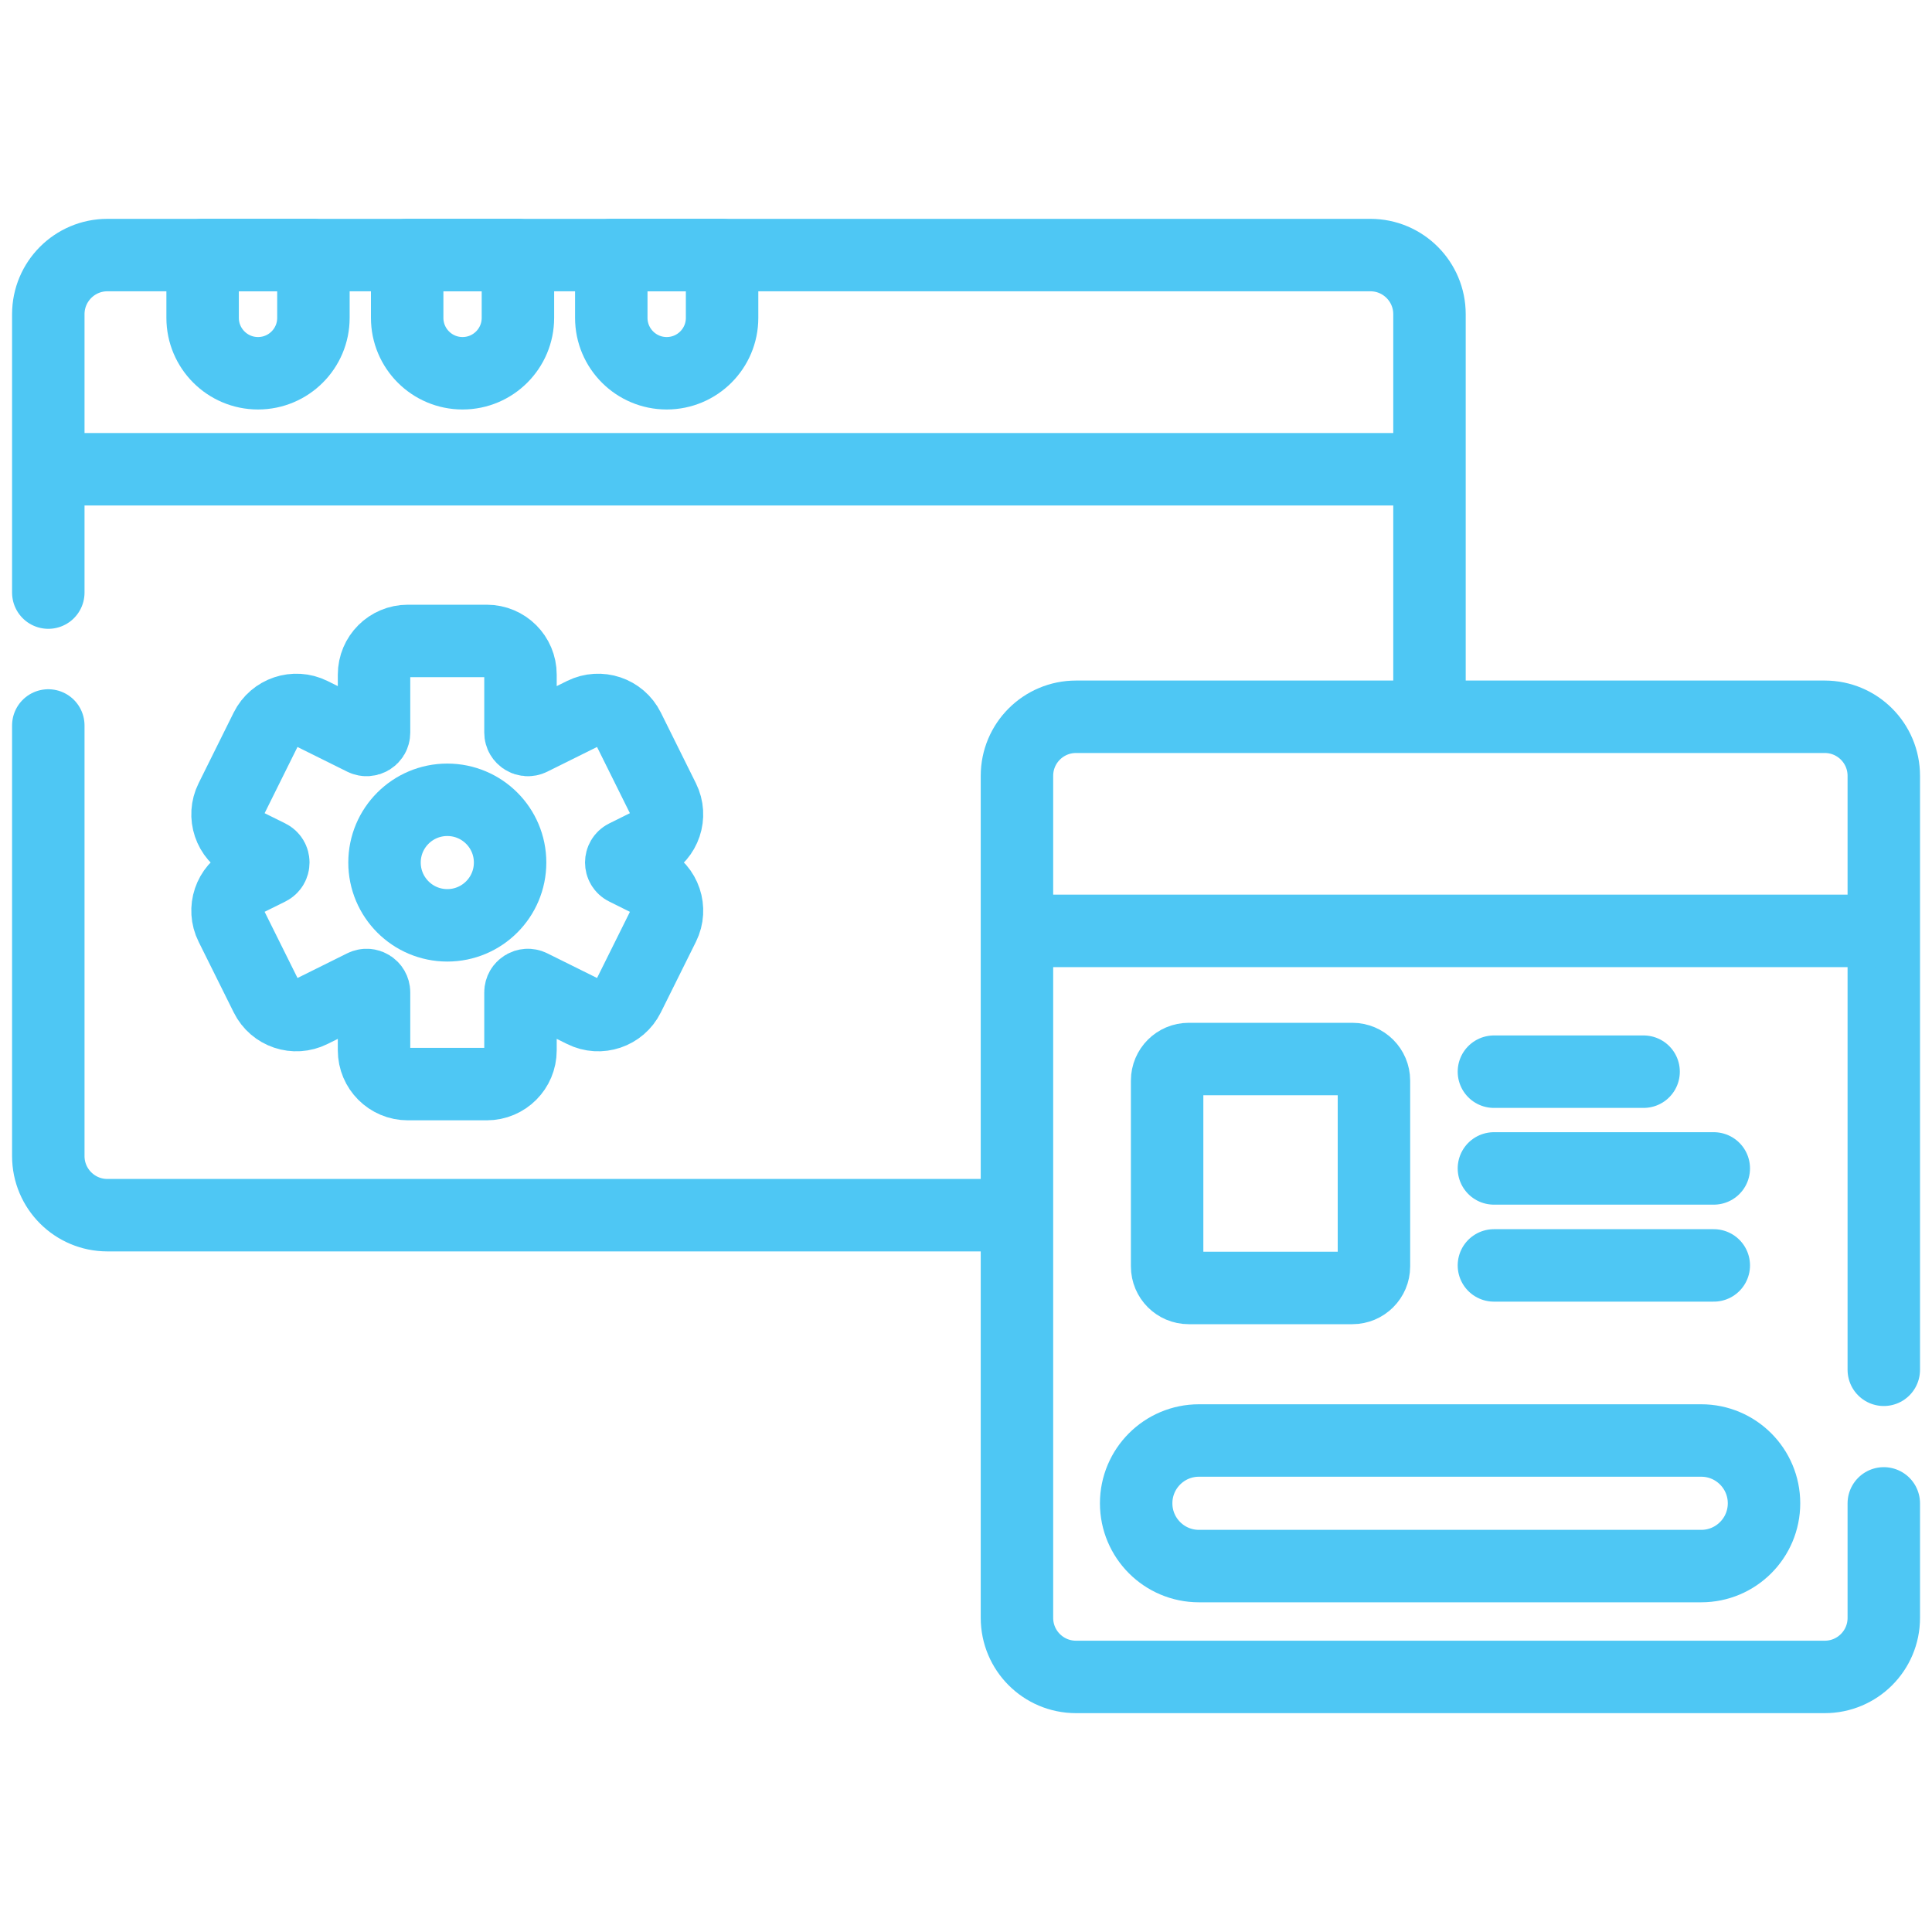
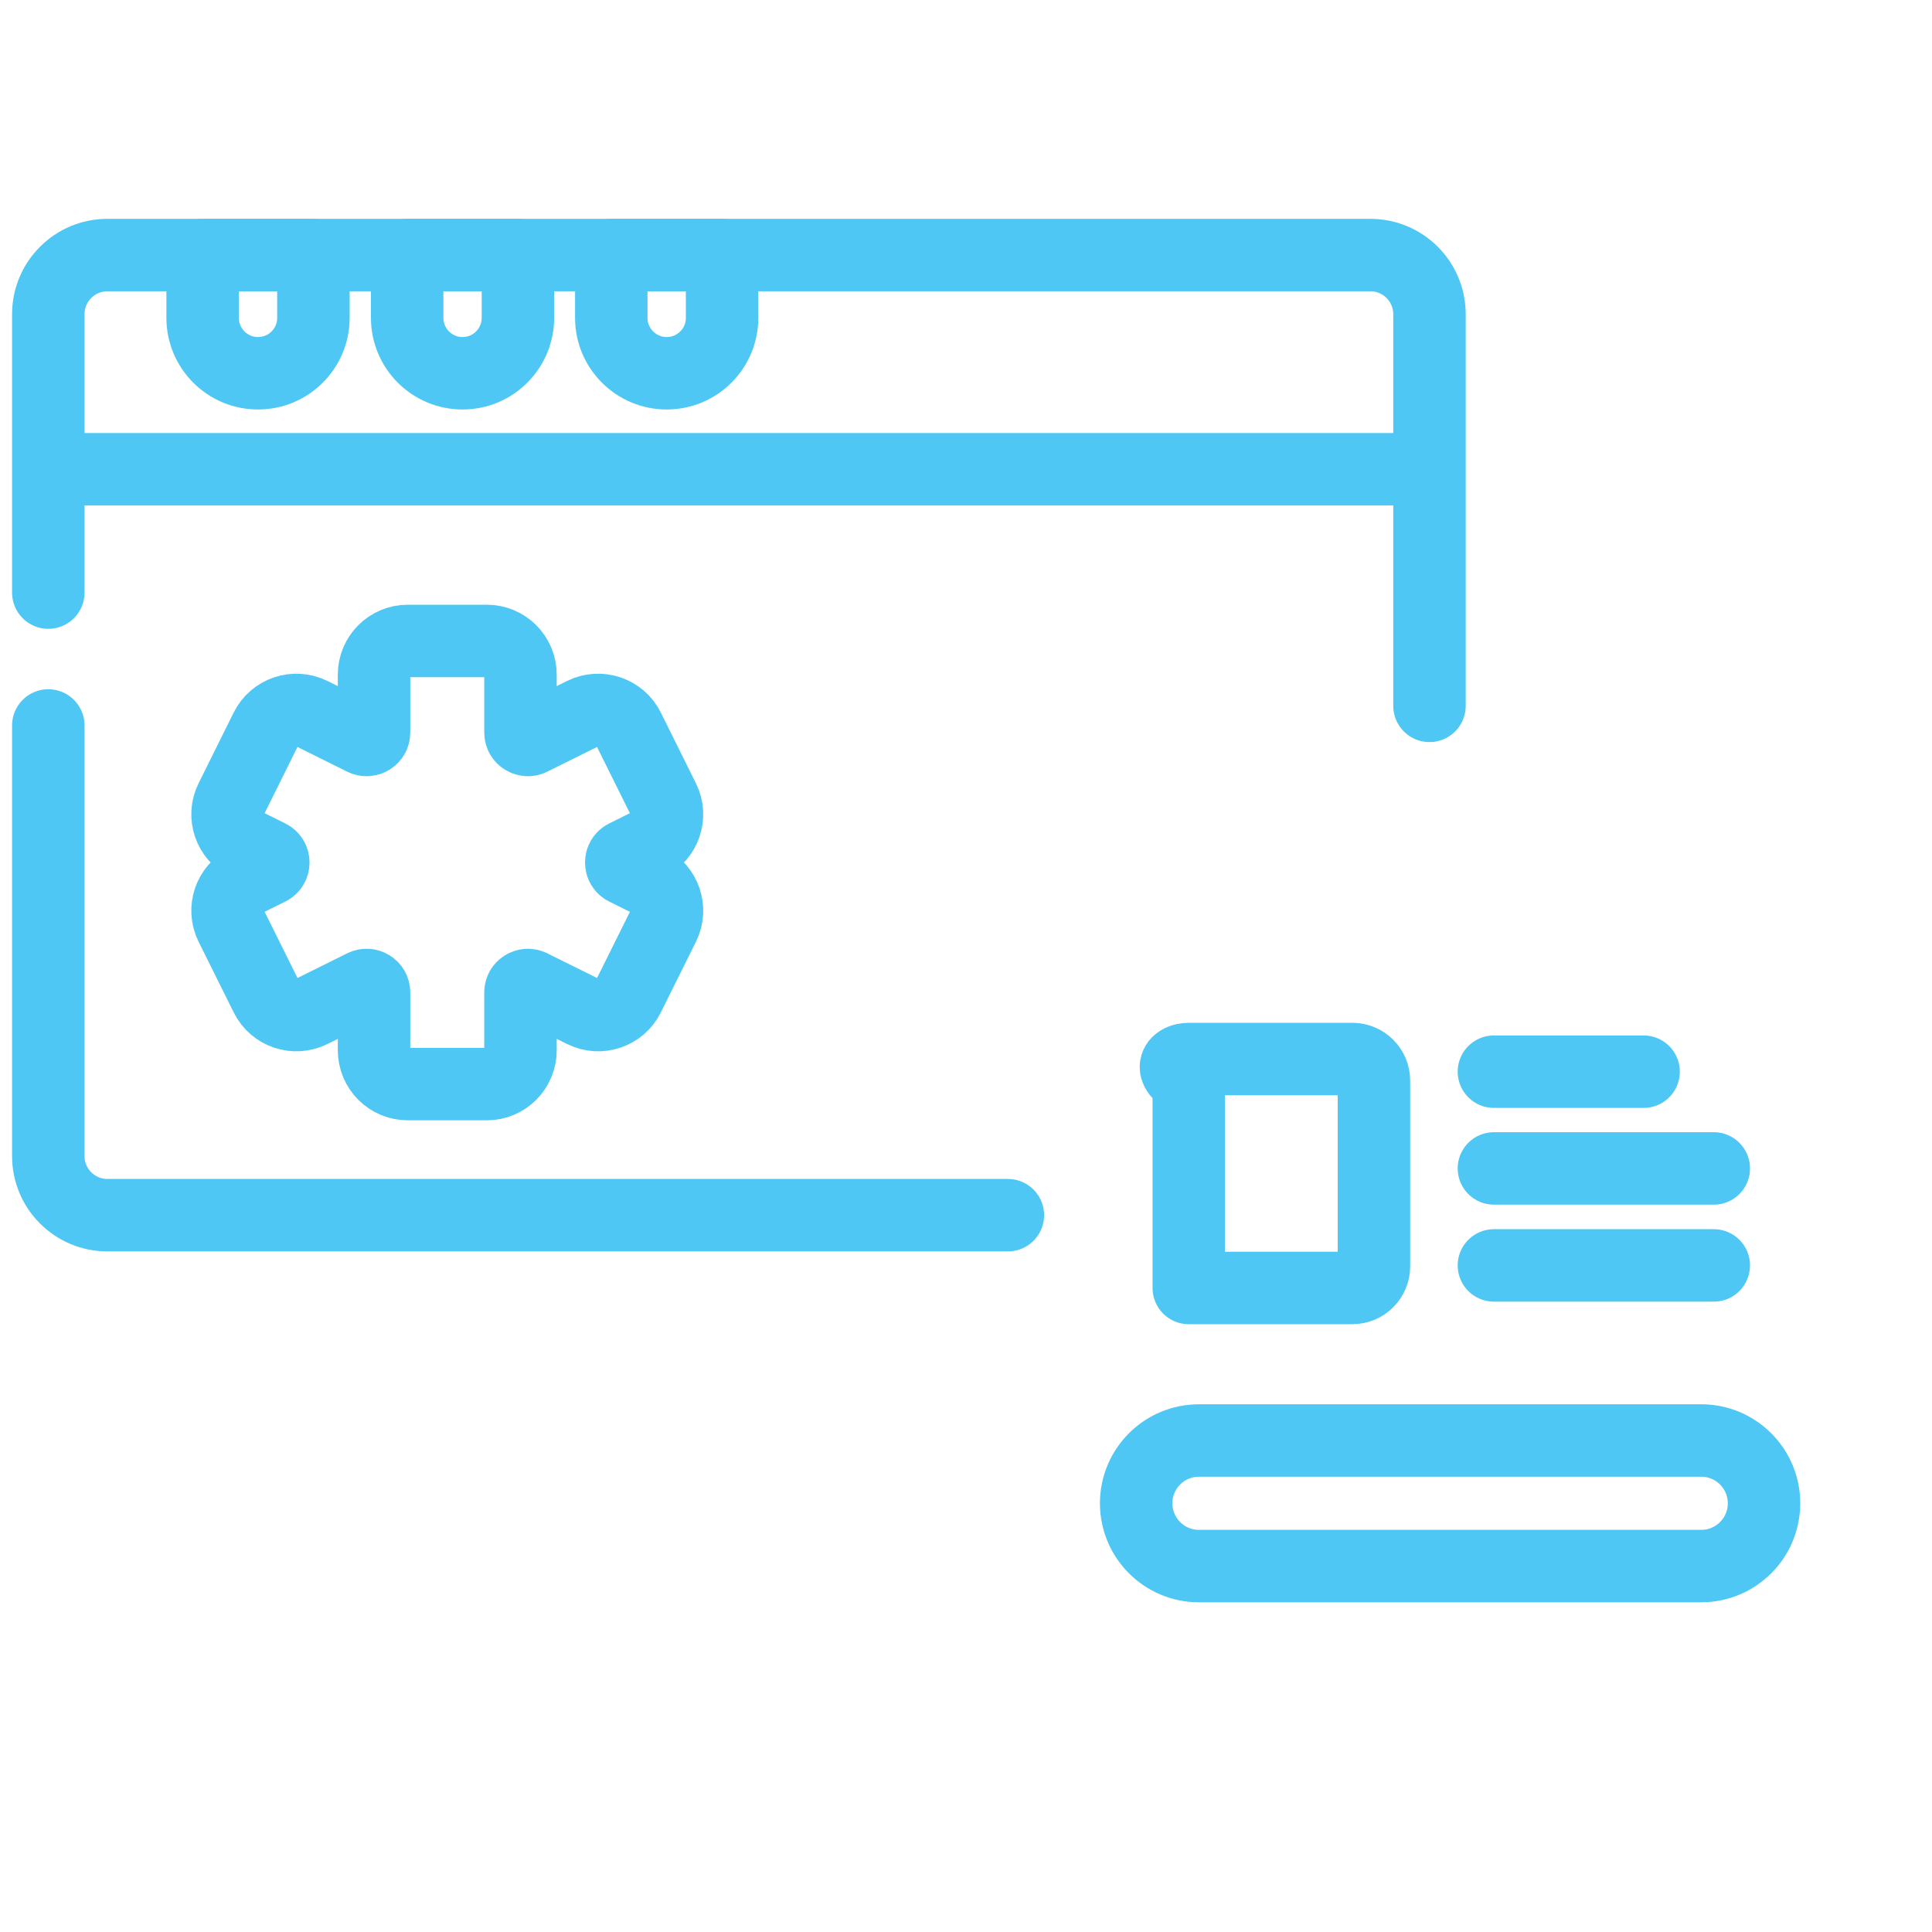
<svg xmlns="http://www.w3.org/2000/svg" width="40" height="40" viewBox="0 0 40 40" fill="none">
  <path d="M1 12.269V6.505C1 5.829 1.548 5.281 2.223 5.281H28.373C29.048 5.281 29.596 5.829 29.596 6.505V14.614" stroke="#4EC7F4" stroke-width="1.5" stroke-miterlimit="10" stroke-linecap="round" stroke-linejoin="round" />
  <path d="M20.867 25.159H2.223C1.548 25.159 1 24.611 1 23.936V15.02" stroke="#4EC7F4" stroke-width="1.5" stroke-miterlimit="10" stroke-linecap="round" stroke-linejoin="round" />
  <path d="M29.306 9.715H1.109" stroke="#4EC7F4" stroke-width="1.5" stroke-miterlimit="10" stroke-linecap="round" stroke-linejoin="round" />
-   <path d="M9.261 19.158C9.979 19.158 10.561 18.576 10.561 17.858C10.561 17.14 9.979 16.559 9.261 16.559C8.543 16.559 7.961 17.14 7.961 17.858C7.961 18.576 8.543 19.158 9.261 19.158Z" stroke="#4EC7F4" stroke-width="1.5" stroke-miterlimit="10" stroke-linecap="round" stroke-linejoin="round" />
  <path d="M13.736 16.549L13.01 15.086C12.838 14.741 12.419 14.6 12.073 14.771L10.997 15.305C10.896 15.355 10.776 15.281 10.776 15.168V13.967C10.776 13.582 10.464 13.27 10.078 13.27H8.443C8.057 13.27 7.744 13.582 7.744 13.968V15.168C7.744 15.281 7.625 15.355 7.523 15.305L6.447 14.771C6.101 14.6 5.682 14.741 5.51 15.086L4.784 16.549C4.612 16.894 4.753 17.313 5.099 17.485L5.573 17.72C5.687 17.776 5.687 17.938 5.573 17.994L5.099 18.229C4.753 18.401 4.612 18.82 4.784 19.165L5.511 20.628C5.682 20.974 6.101 21.115 6.447 20.943L7.523 20.409C7.625 20.359 7.744 20.433 7.744 20.546V21.746C7.744 22.132 8.057 22.445 8.443 22.445H10.078C10.464 22.445 10.776 22.132 10.776 21.747V20.546C10.776 20.433 10.896 20.359 10.997 20.409L12.074 20.943C12.419 21.115 12.838 20.974 13.01 20.628L13.737 19.165C13.908 18.82 13.767 18.401 13.422 18.23L12.947 17.994C12.834 17.938 12.834 17.776 12.947 17.72L13.421 17.485C13.767 17.313 13.908 16.894 13.736 16.549Z" stroke="#4EC7F4" stroke-width="1.5" stroke-miterlimit="10" stroke-linecap="round" stroke-linejoin="round" />
  <path d="M5.342 7.728C4.709 7.728 4.195 7.214 4.195 6.581V5.281H6.489V6.581C6.489 7.214 5.976 7.728 5.342 7.728Z" stroke="#4EC7F4" stroke-width="1.5" stroke-miterlimit="10" stroke-linecap="round" stroke-linejoin="round" />
  <path d="M9.577 7.728C8.943 7.728 8.43 7.214 8.43 6.581V5.281H10.723V6.581C10.723 7.214 10.21 7.728 9.577 7.728Z" stroke="#4EC7F4" stroke-width="1.5" stroke-miterlimit="10" stroke-linecap="round" stroke-linejoin="round" />
  <path d="M13.803 7.728C13.17 7.728 12.656 7.214 12.656 6.581V5.281H14.95V6.581C14.95 7.214 14.437 7.728 13.803 7.728Z" stroke="#4EC7F4" stroke-width="1.5" stroke-miterlimit="10" stroke-linecap="round" stroke-linejoin="round" />
  <path d="M30.93 22.188H34.029" stroke="#4EC7F4" stroke-width="1.5" stroke-miterlimit="10" stroke-linecap="round" stroke-linejoin="round" />
  <path d="M30.93 24.191H35.482" stroke="#4EC7F4" stroke-width="1.5" stroke-miterlimit="10" stroke-linecap="round" stroke-linejoin="round" />
  <path d="M30.93 26.199H35.482" stroke="#4EC7F4" stroke-width="1.5" stroke-miterlimit="10" stroke-linecap="round" stroke-linejoin="round" />
-   <path d="M39.002 31.126V33.496C39.002 34.172 38.455 34.719 37.779 34.719H22.278C21.602 34.719 21.055 34.172 21.055 33.496V16.063C21.055 15.387 21.602 14.84 22.278 14.84H37.779C38.455 14.84 39.002 15.387 39.002 16.063V28.36" stroke="#4EC7F4" stroke-width="1.5" stroke-miterlimit="10" stroke-linecap="round" stroke-linejoin="round" />
  <path d="M23.523 31.124C23.523 30.406 24.105 29.824 24.823 29.824H35.222C35.94 29.824 36.522 30.406 36.522 31.124C36.522 31.842 35.94 32.424 35.222 32.424H24.823C24.105 32.424 23.523 31.842 23.523 31.124Z" stroke="#4EC7F4" stroke-width="1.5" stroke-miterlimit="10" stroke-linecap="round" stroke-linejoin="round" />
-   <path d="M38.825 19.273H21.227" stroke="#4EC7F4" stroke-width="1.5" stroke-miterlimit="10" stroke-linecap="round" stroke-linejoin="round" />
-   <path d="M27.998 26.666H24.612C24.364 26.666 24.164 26.466 24.164 26.219V22.373C24.164 22.126 24.364 21.926 24.612 21.926H27.998C28.245 21.926 28.446 22.126 28.446 22.373V26.219C28.446 26.466 28.245 26.666 27.998 26.666Z" stroke="#4EC7F4" stroke-width="1.5" stroke-miterlimit="10" stroke-linecap="round" stroke-linejoin="round" />
+   <path d="M27.998 26.666H24.612V22.373C24.164 22.126 24.364 21.926 24.612 21.926H27.998C28.245 21.926 28.446 22.126 28.446 22.373V26.219C28.446 26.466 28.245 26.666 27.998 26.666Z" stroke="#4EC7F4" stroke-width="1.5" stroke-miterlimit="10" stroke-linecap="round" stroke-linejoin="round" />
</svg>